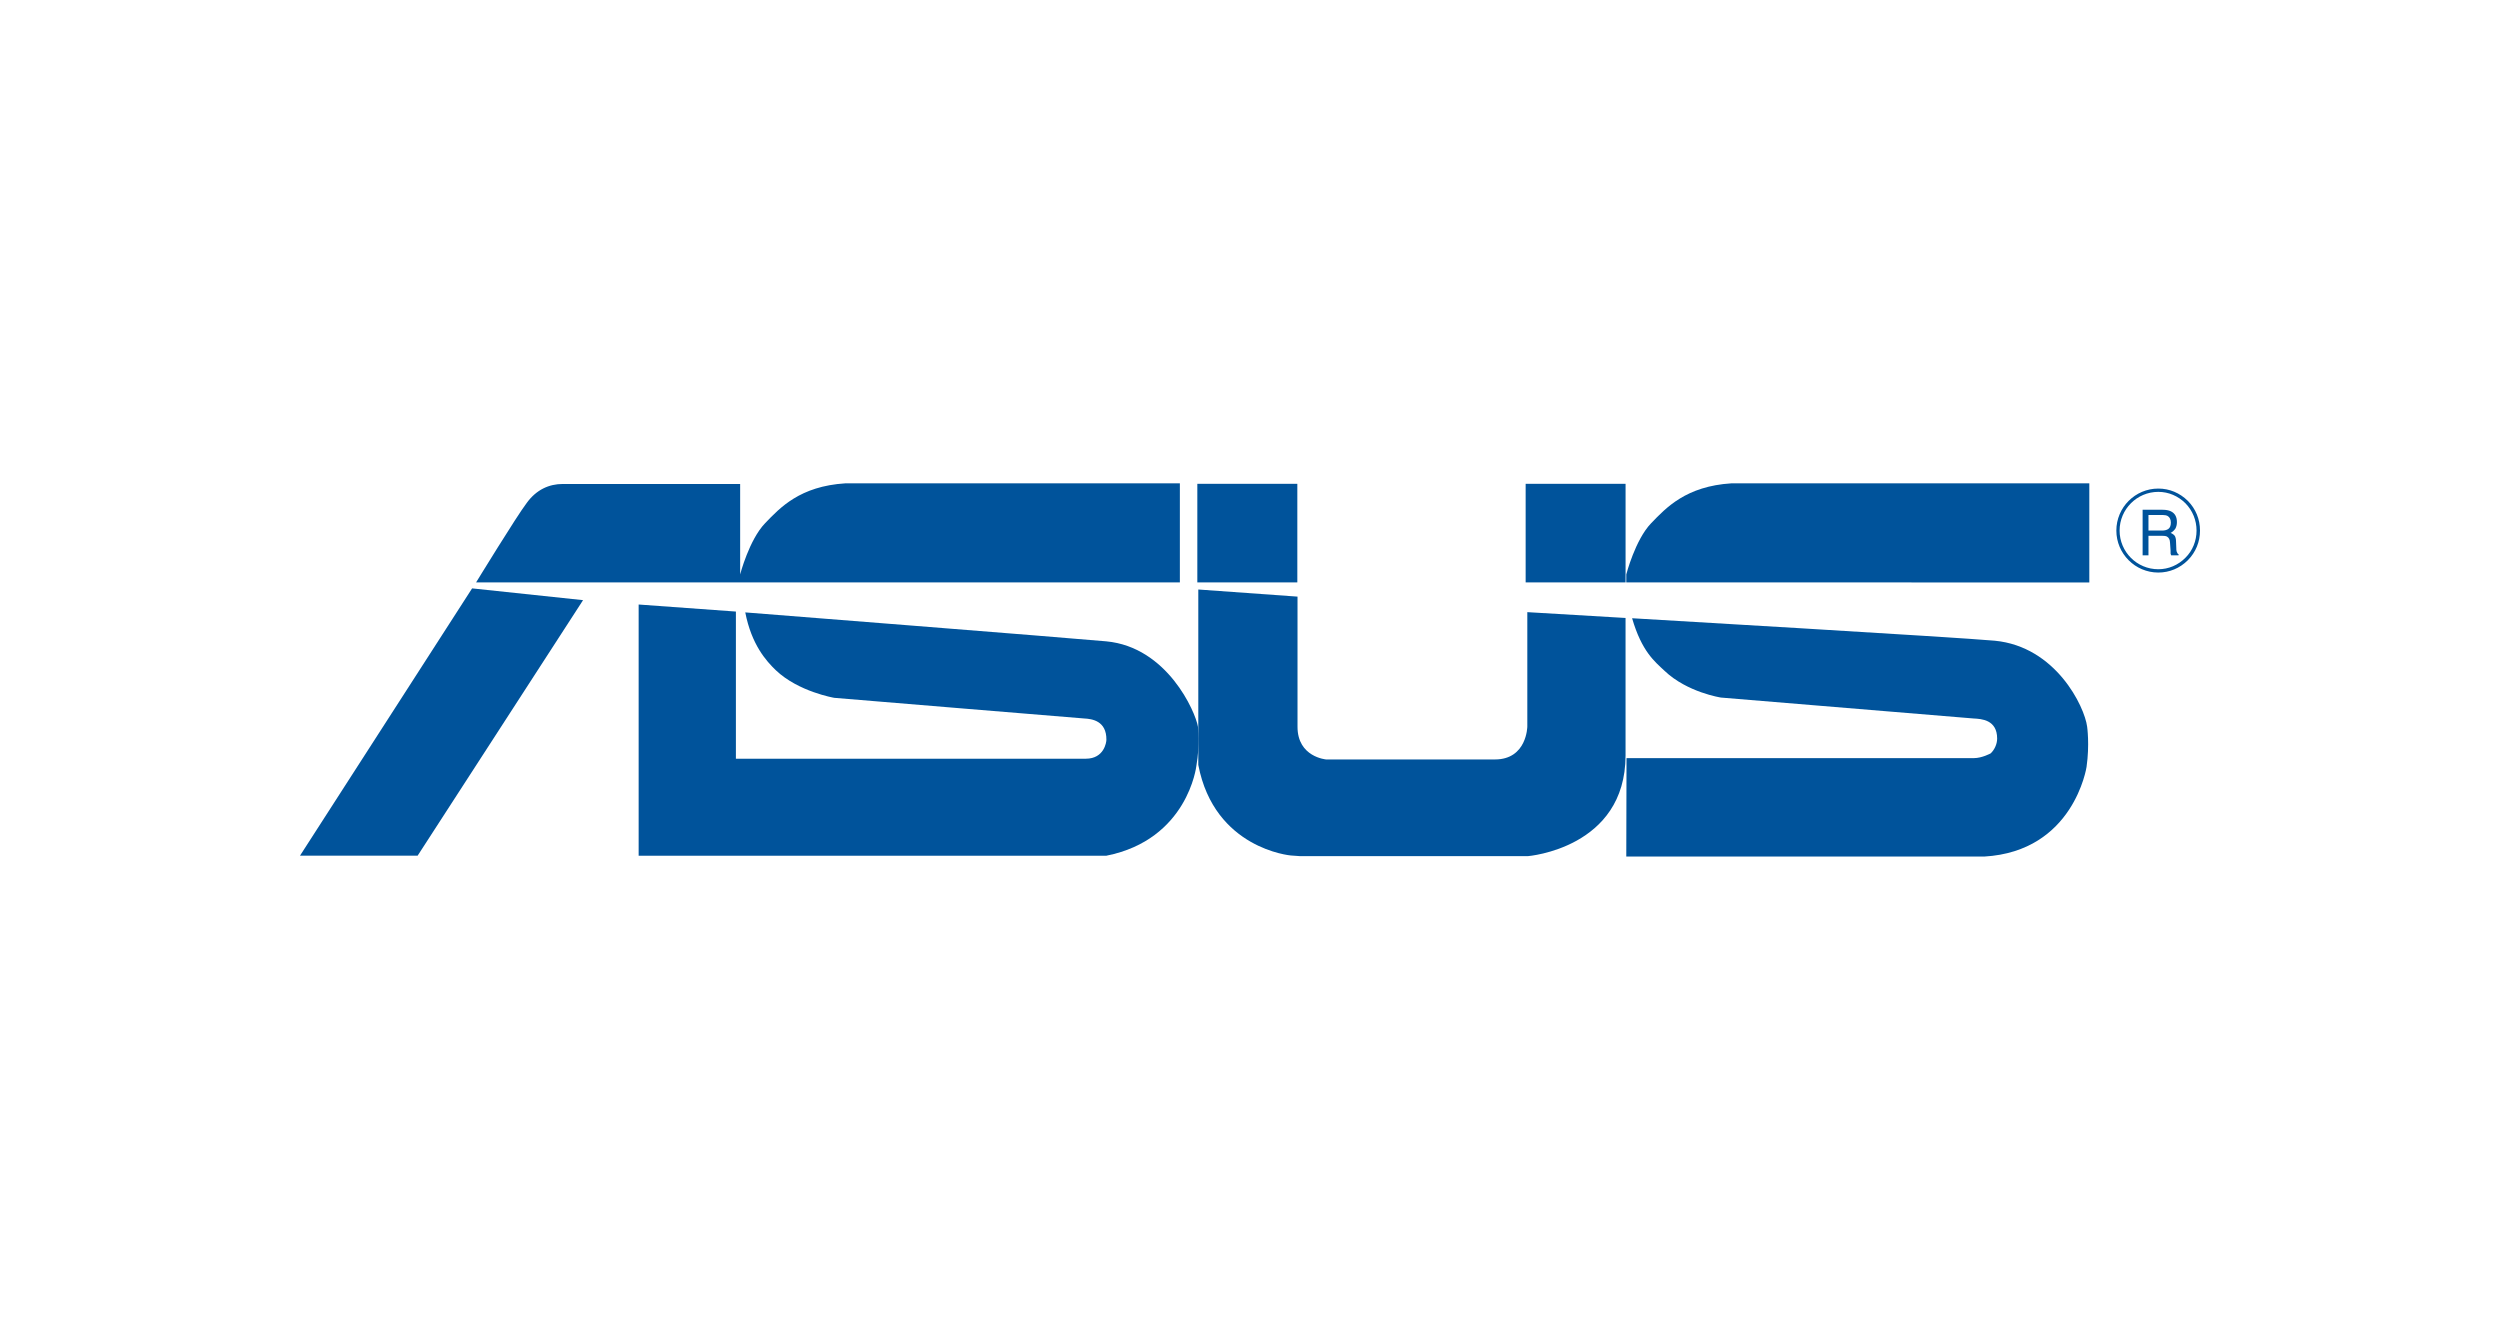
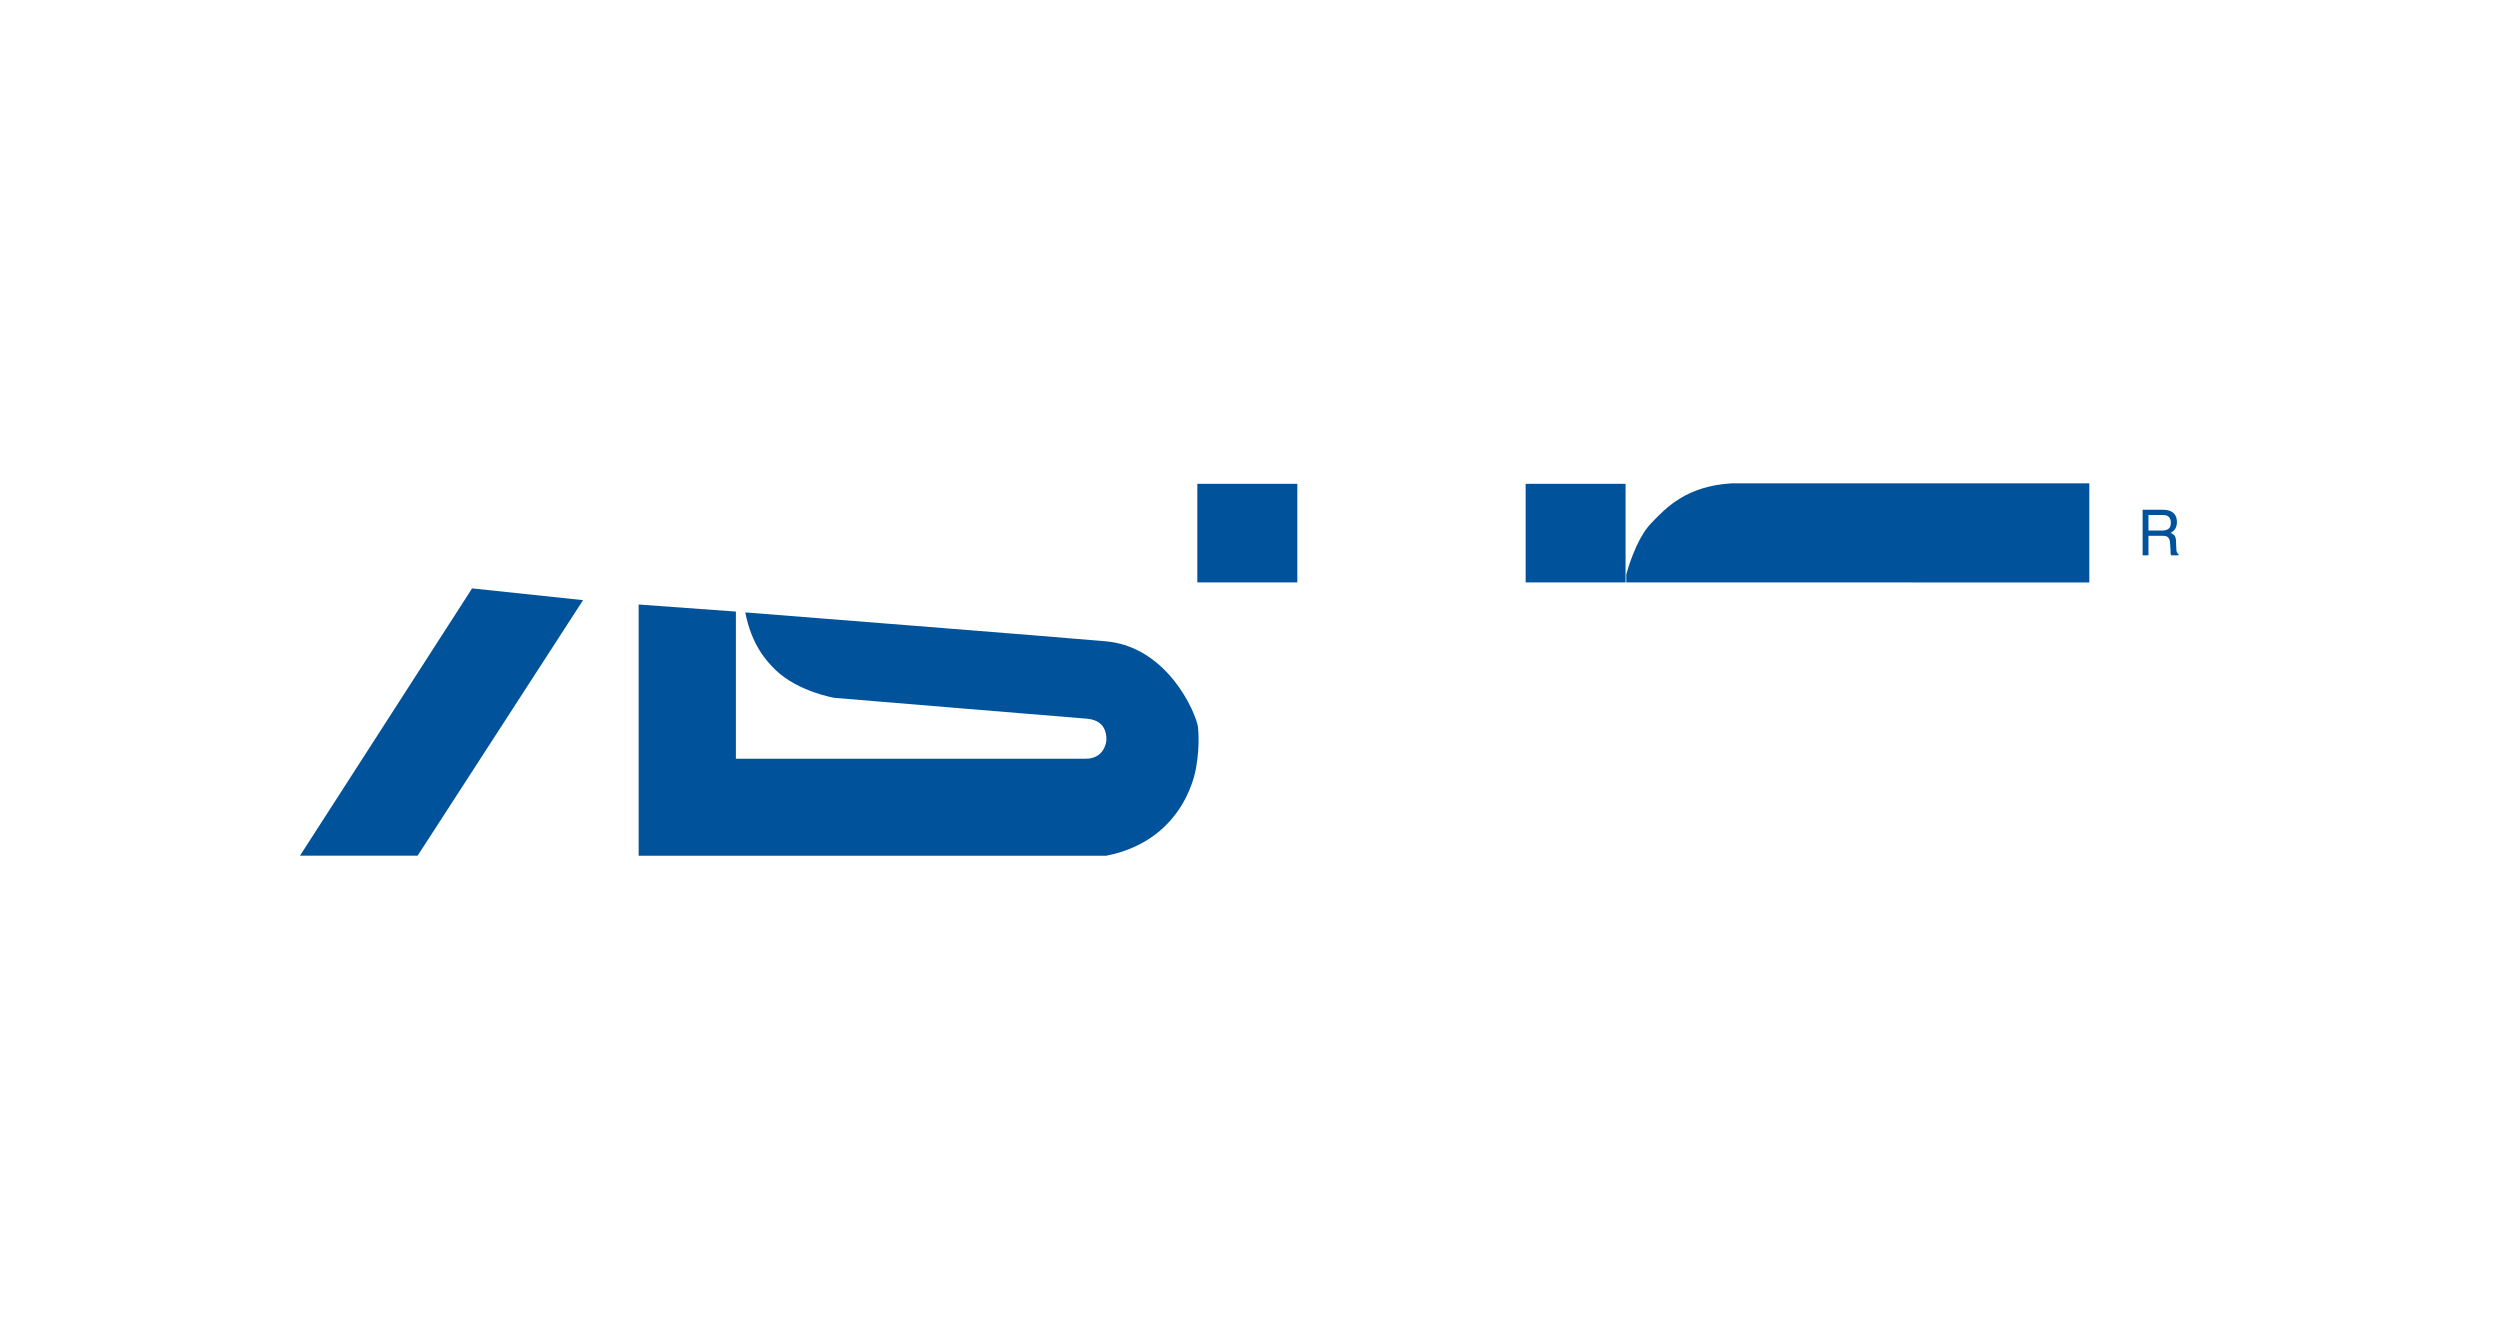
<svg xmlns="http://www.w3.org/2000/svg" width="150" height="80" viewBox="0 0 150 80" fill="none">
-   <path d="M127.176 31.834C127.176 30.557 128.216 29.512 129.498 29.512C130.112 29.512 130.687 29.76 131.123 30.193C131.559 30.638 131.793 31.22 131.793 31.834C131.793 32.449 131.559 33.04 131.123 33.468C130.687 33.908 130.112 34.154 129.498 34.154C128.216 34.154 127.176 33.114 127.176 31.834ZM126.981 31.834C126.981 33.223 128.111 34.353 129.498 34.353C130.169 34.353 130.788 34.093 131.268 33.616C131.745 33.137 132 32.509 132 31.834C132 31.158 131.744 30.53 131.268 30.05C130.788 29.577 130.169 29.314 129.498 29.314C128.111 29.314 126.981 30.444 126.981 31.834Z" fill="#00539B" />
  <path d="M128.557 33.318H128.908V32.147H129.705C129.842 32.147 129.942 32.157 130.017 32.193C130.133 32.261 130.195 32.375 130.201 32.558L130.233 33.016C130.233 33.12 130.236 33.192 130.236 33.228C130.254 33.264 130.267 33.295 130.27 33.318H130.714V33.254C130.657 33.234 130.631 33.177 130.598 33.088C130.58 33.04 130.58 32.962 130.577 32.858L130.562 32.491C130.562 32.333 130.526 32.211 130.482 32.147C130.427 32.077 130.338 32.015 130.237 31.974C130.354 31.916 130.446 31.823 130.52 31.722C130.58 31.613 130.615 31.487 130.615 31.324C130.615 31.011 130.494 30.794 130.249 30.677C130.12 30.615 129.95 30.586 129.757 30.586H128.557V33.318ZM128.908 31.834V30.899H129.757C129.88 30.899 129.981 30.92 130.053 30.956C130.174 31.026 130.251 31.158 130.251 31.352C130.251 31.539 130.201 31.663 130.102 31.735C130.009 31.802 129.88 31.834 129.72 31.834H128.908Z" fill="#00539B" />
  <path d="M28.326 35.303L18 51.34H25.058L34.984 36.009L28.326 35.303Z" fill="#00539B" />
-   <path d="M28.566 34.943C28.566 34.943 31.004 30.959 31.607 30.172C32.185 29.377 32.951 29.039 33.756 29.039C34.559 29.039 44.409 29.039 44.409 29.039V34.465C44.409 34.465 44.951 32.382 45.906 31.393C46.8 30.462 47.995 29.171 50.724 29H70.792V34.943H28.566Z" fill="#00539B" />
  <path d="M125.359 34.948V29H103.887C101.166 29.171 99.966 30.462 99.069 31.393C98.114 32.382 97.577 34.465 97.577 34.465V34.943L125.359 34.948Z" fill="#00539B" />
  <path d="M77.84 29.029H71.84V34.944H77.84V29.029Z" fill="#00539B" />
  <path d="M97.534 29.029H91.539V34.944H97.534V29.029Z" fill="#00539B" />
-   <path d="M97.533 37.078L91.639 36.729V43.59C91.639 43.59 91.621 45.567 89.697 45.567C87.788 45.567 79.567 45.567 79.567 45.567C79.567 45.567 77.851 45.428 77.851 43.609C77.851 41.795 77.851 35.797 77.851 35.797L71.898 35.37V45.893C72.861 50.941 77.452 51.329 77.452 51.329C77.452 51.329 77.919 51.361 77.996 51.368H91.678C91.678 51.368 97.533 50.9 97.533 45.321C97.533 39.741 97.533 37.078 97.533 37.078Z" fill="#00539B" />
  <path d="M38.319 51.343H66.382C71.269 50.37 71.78 45.966 71.78 45.966C72.01 44.657 71.876 43.598 71.876 43.598C71.729 42.716 70.039 38.82 66.371 38.48C64.183 38.278 44.716 36.744 44.716 36.744C45.093 38.68 45.97 39.657 46.553 40.217C47.905 41.505 50.056 41.87 50.056 41.87C50.575 41.919 65.058 43.109 65.058 43.109C65.52 43.133 66.394 43.249 66.384 44.385C66.384 44.522 66.257 45.523 65.146 45.523C63.794 45.523 44.154 45.523 44.154 45.523V36.694L38.319 36.271V51.343H38.319Z" fill="#00539B" />
-   <path d="M97.591 45.487C97.591 45.487 117.084 45.487 118.438 45.487C118.918 45.487 119.436 45.205 119.436 45.205C119.653 45.011 119.829 44.657 119.829 44.315C119.829 43.182 118.887 43.133 118.415 43.109C118.415 43.109 103.768 41.895 103.258 41.854C103.258 41.854 101.228 41.544 99.874 40.25C99.285 39.696 98.506 39.091 97.926 37.094C97.926 37.094 117.504 38.24 119.679 38.442C123.352 38.791 125.073 42.398 125.228 43.598C125.228 43.598 125.385 44.683 125.193 46.015C125.193 46.015 124.433 51.086 119.047 51.394H97.577L97.591 45.487Z" fill="#00539B" />
</svg>